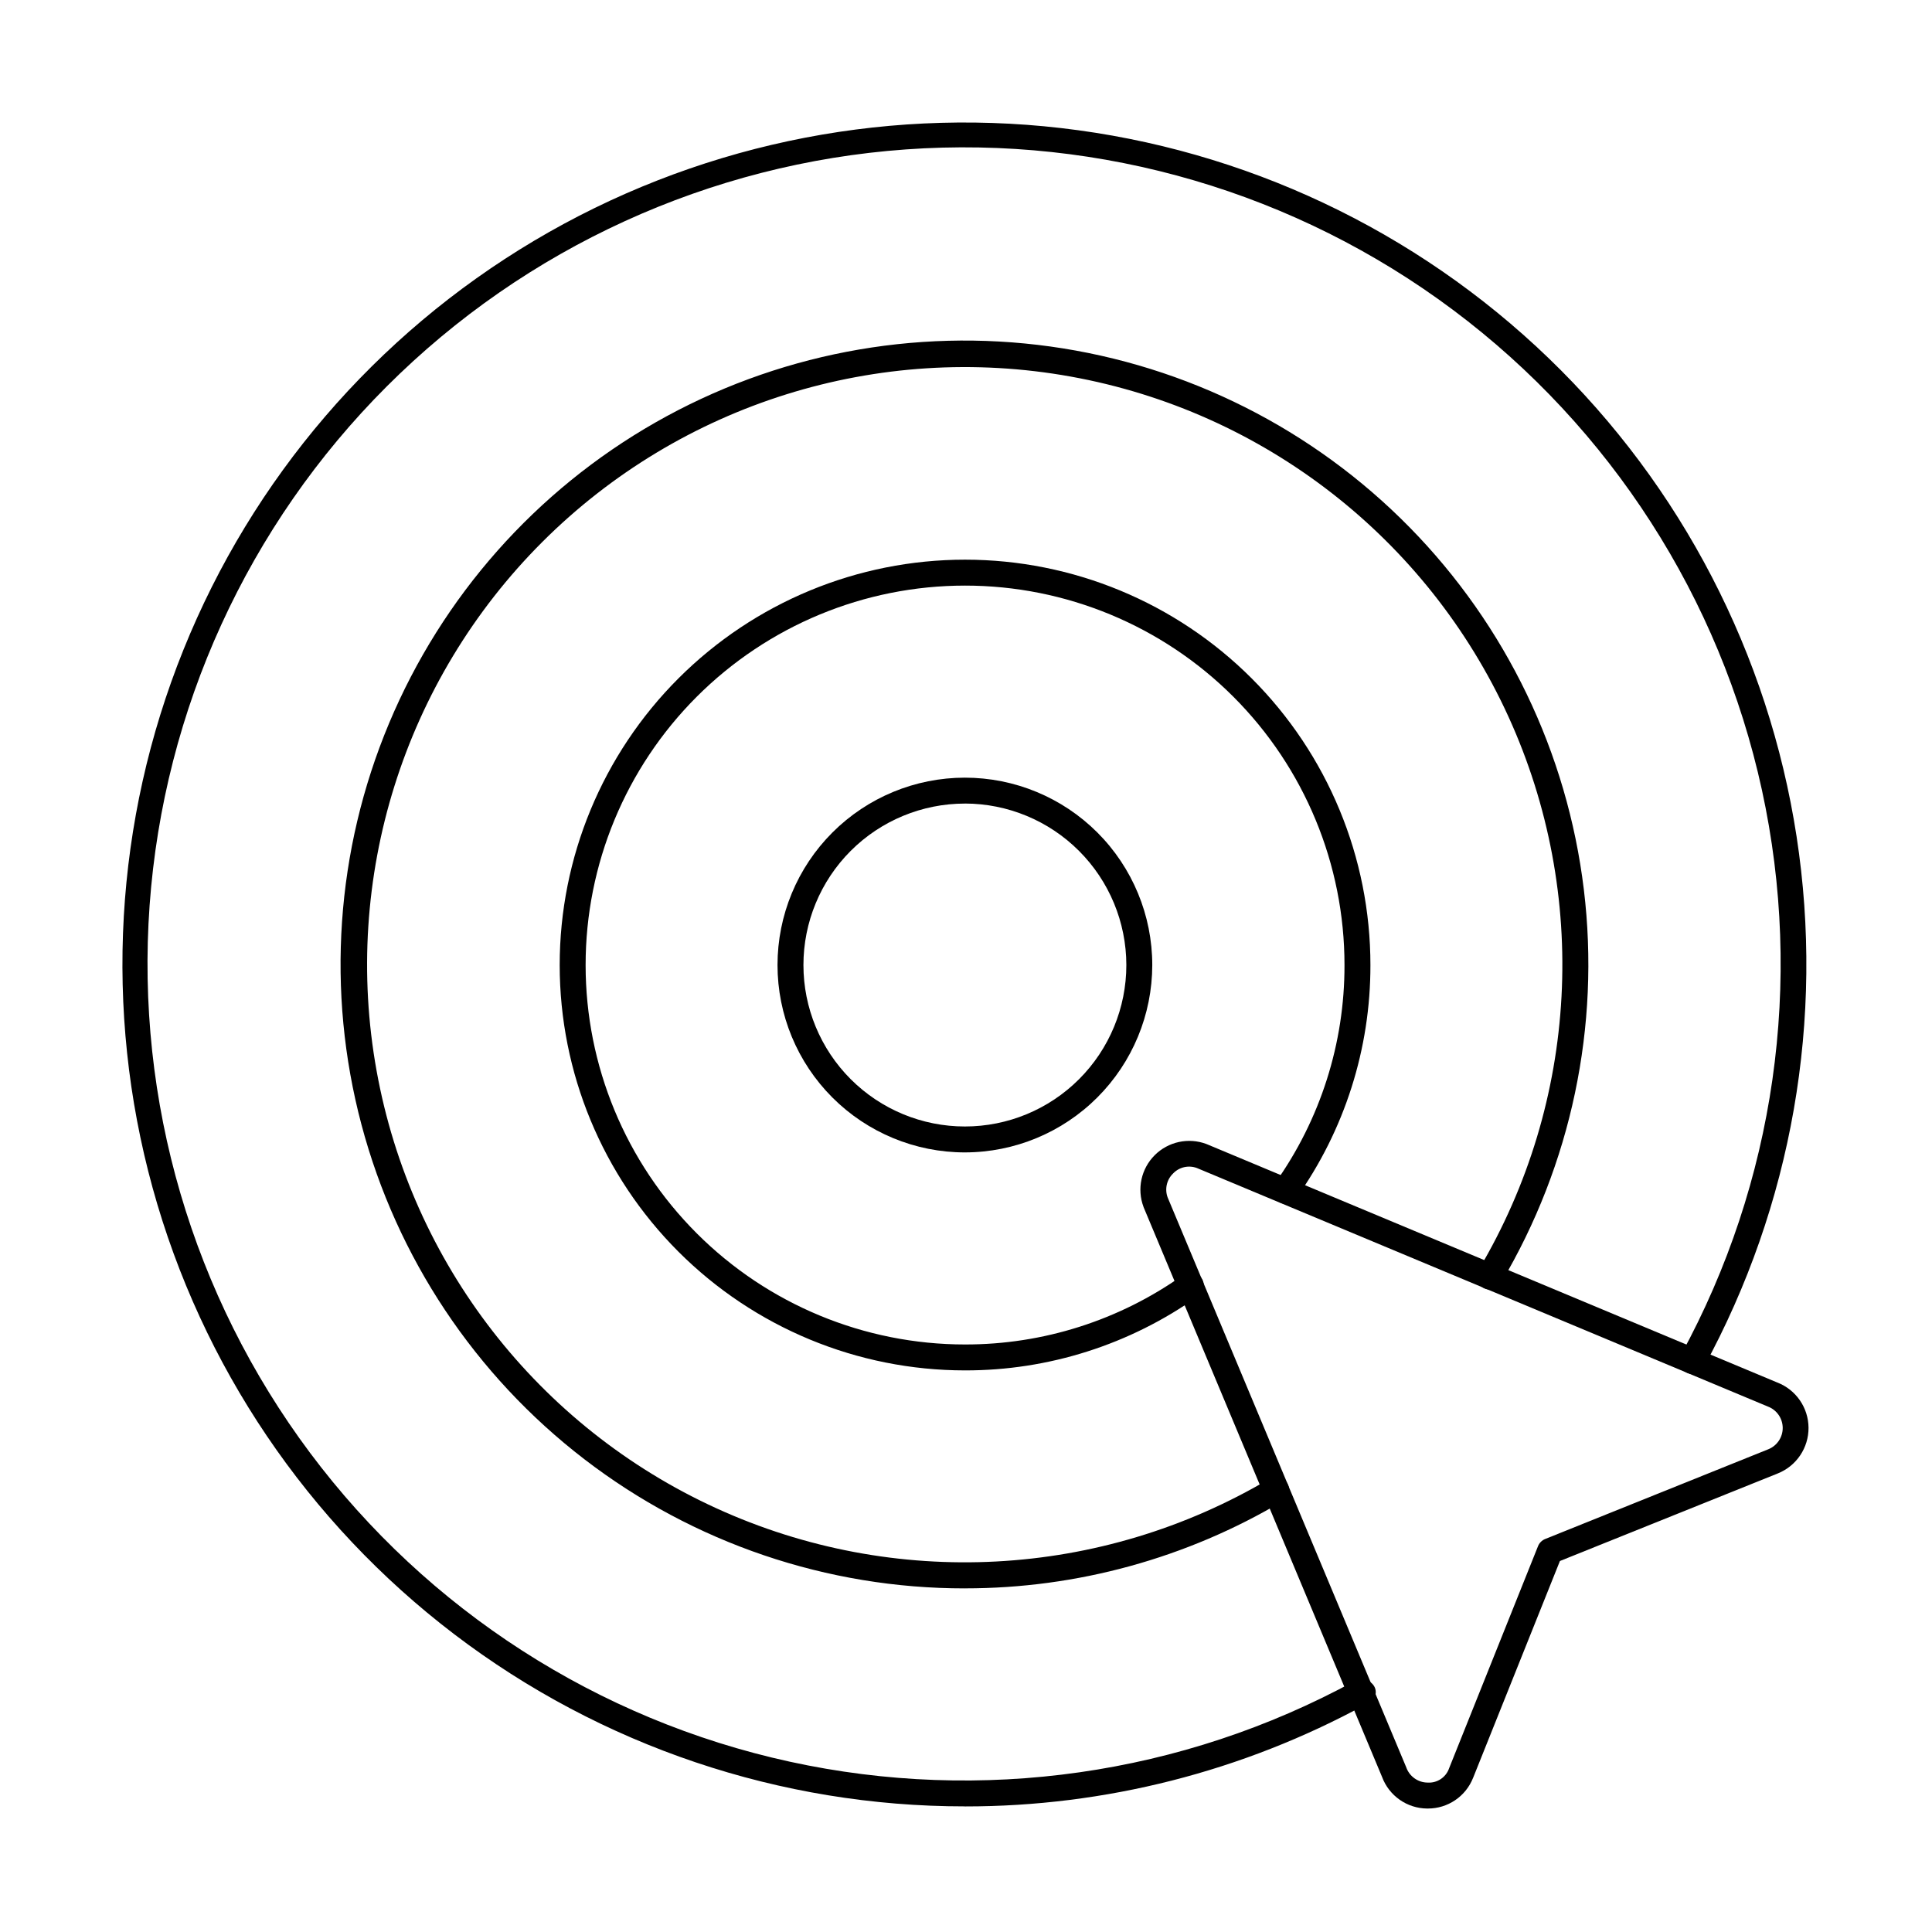
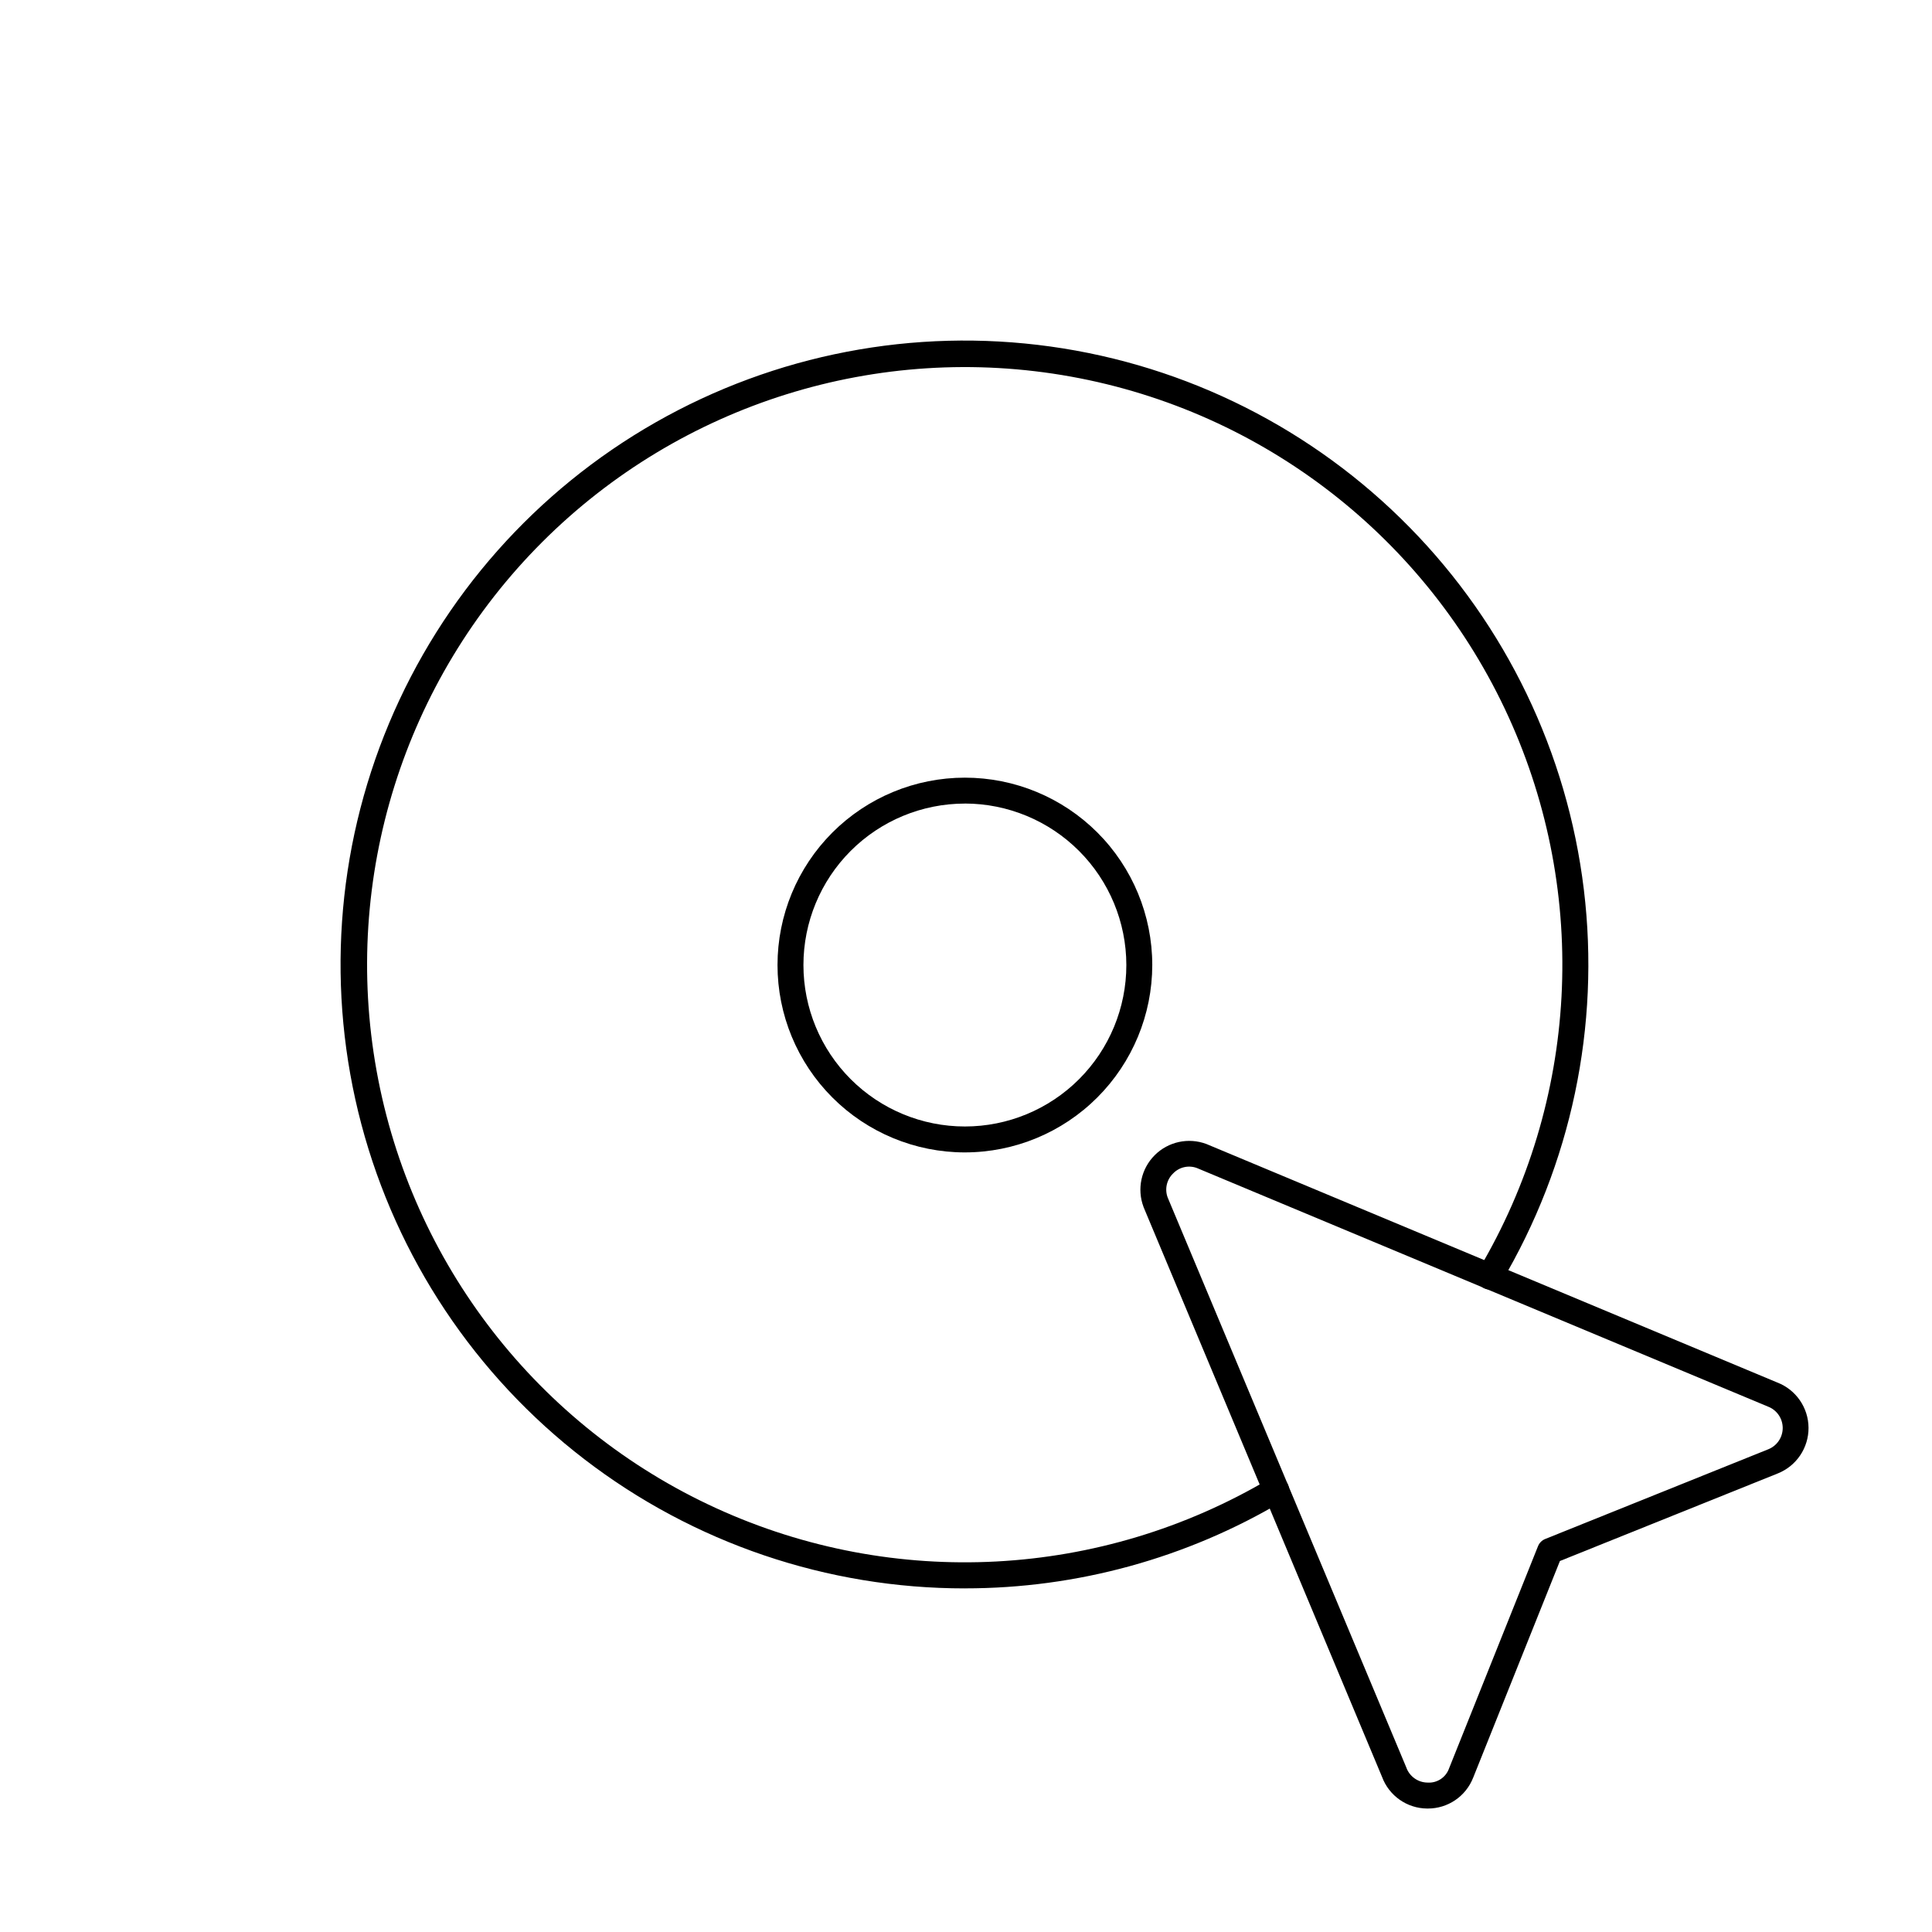
<svg xmlns="http://www.w3.org/2000/svg" fill="#000000" width="800px" height="800px" version="1.1" viewBox="144 144 512 512">
  <g>
-     <path d="m399.73 622.71c-48.887 0.031-96.434-15.992-135.33-45.609-38.898-29.617-66.988-71.188-79.957-118.32-12.973-47.137-10.102-97.23 8.168-142.57 18.27-45.348 50.926-83.441 92.949-108.42 42.023-24.98 91.09-35.469 139.66-29.848 48.562 5.617 93.938 27.027 129.15 60.945 35.211 33.914 58.309 78.457 65.742 126.78 7.434 48.32-1.207 97.742-24.598 140.67-0.91 1.668-3 2.277-4.664 1.363-1.664-0.91-2.273-3-1.363-4.664 24.91-45.691 32.523-98.828 21.441-149.68-11.086-50.844-40.121-95.996-81.785-127.17-41.668-31.18-93.172-46.301-145.08-42.59-51.906 3.711-100.74 26.004-137.55 62.793-36.809 36.785-59.125 85.605-62.863 137.51s11.355 103.42 42.512 145.11 76.289 70.742 127.13 81.852c50.844 11.109 103.98 3.527 149.69-21.359 1.711-0.949 3.859-0.473 5.012 1.105 0.508 0.695 0.703 1.566 0.547 2.41-0.152 0.848-0.652 1.59-1.371 2.055-0.406 0.246-0.832 0.461-1.27 0.637-32.57 17.746-69.074 27.035-106.16 27.012z" />
    <path d="m399.73 564.94c-36.488 0.031-71.961-12.008-100.89-34.246-28.934-22.234-49.695-53.414-59.055-88.684-9.359-35.27-6.793-72.641 7.309-106.3 14.098-33.656 38.934-61.703 70.637-79.77s68.492-25.137 104.63-20.113c36.141 5.027 69.605 21.867 95.176 47.898 25.574 26.027 41.816 59.785 46.199 96.012 4.383 36.227-3.344 72.883-21.969 104.26-0.457 0.805-1.215 1.395-2.109 1.633-0.895 0.234-1.848 0.102-2.641-0.371-0.793-0.473-1.363-1.246-1.582-2.148-0.215-0.898-0.059-1.848 0.434-2.629 26.48-44.629 29.418-99.398 7.867-146.6-21.555-47.203-64.863-80.855-115.93-90.078-51.066-9.223-103.41 7.16-140.11 43.844-36.699 36.688-53.102 89.023-43.902 140.09 9.199 51.07 42.836 94.395 90.031 115.96 47.195 21.574 101.96 18.656 146.61-7.805 1.629-0.973 3.738-0.438 4.711 1.195 0.969 1.629 0.434 3.738-1.195 4.707-25.473 15.156-54.566 23.148-84.211 23.137z" />
-     <path d="m399.73 507.17c-28.488-0.004-55.809-11.324-75.953-31.473-20.141-20.148-31.457-47.473-31.453-75.961 0.004-28.492 11.32-55.812 31.469-75.957 20.145-20.145 47.469-31.461 75.957-31.461 28.488 0 55.812 11.316 75.957 31.461 20.148 20.145 31.469 47.465 31.469 75.957 0.047 22.16-6.84 43.781-19.695 61.832-1.098 1.547-3.242 1.906-4.789 0.809s-1.91-3.242-0.812-4.789c12.031-16.891 18.473-37.117 18.426-57.852 0-26.668-10.598-52.242-29.453-71.098-18.859-18.855-44.434-29.449-71.102-29.449-26.668 0-52.242 10.594-71.102 29.449-18.855 18.855-29.453 44.43-29.453 71.098-0.004 26.668 10.586 52.242 29.441 71.102 18.855 18.859 44.43 29.457 71.094 29.461 20.707 0.035 40.91-6.394 57.789-18.387 0.742-0.559 1.676-0.793 2.594-0.648s1.738 0.652 2.273 1.41c0.535 0.758 0.742 1.699 0.574 2.613-0.172 0.91-0.703 1.715-1.477 2.231-18.035 12.82-39.625 19.691-61.754 19.652z" />
    <path d="m399.7 449.4c-13.168 0-25.797-5.234-35.109-14.547s-14.543-21.941-14.543-35.109c0-13.172 5.234-25.801 14.543-35.113 9.312-9.312 21.945-14.543 35.113-14.543s25.801 5.231 35.113 14.539c9.312 9.312 14.543 21.941 14.547 35.113-0.016 13.164-5.254 25.789-14.562 35.098-9.312 9.312-21.934 14.551-35.102 14.562zm0-92.445c-11.348 0.004-22.23 4.512-30.254 12.535-8.023 8.027-12.527 18.91-12.527 30.258s4.512 22.23 12.535 30.254c8.023 8.023 18.91 12.531 30.258 12.527 11.348 0 22.23-4.508 30.254-12.535 8.023-8.023 12.527-18.906 12.527-30.254-0.012-11.348-4.523-22.223-12.547-30.246-8.023-8.023-18.898-12.535-30.246-12.547z" />
    <path d="m522.38 623.28h-0.152c-5.348-0.031-10.117-3.375-11.977-8.395l-63.164-150.92-0.047-0.125h0.004c-1.785-4.754-0.629-10.109 2.965-13.703 3.59-3.59 8.945-4.746 13.699-2.965l151.29 63.207h0.004c4.957 1.914 8.242 6.668 8.277 11.984 0.035 5.316-3.184 10.113-8.113 12.098l-57.773 23.223-23.004 57.461h-0.004c-1.945 4.926-6.711 8.156-12.008 8.133zm-68.926-161.91 63.207 150.97c0.836 2.418 3.106 4.047 5.664 4.062 2.547 0.172 4.891-1.395 5.711-3.812l23.551-58.828c0.348-0.871 1.035-1.562 1.906-1.914l59.133-23.781c2.324-0.934 3.84-3.199 3.812-5.703-0.031-2.508-1.594-4.738-3.941-5.617l-151.3-63.207c-2.203-0.824-4.688-0.262-6.312 1.441-1.711 1.648-2.273 4.164-1.434 6.387z" />
  </g>
</svg>